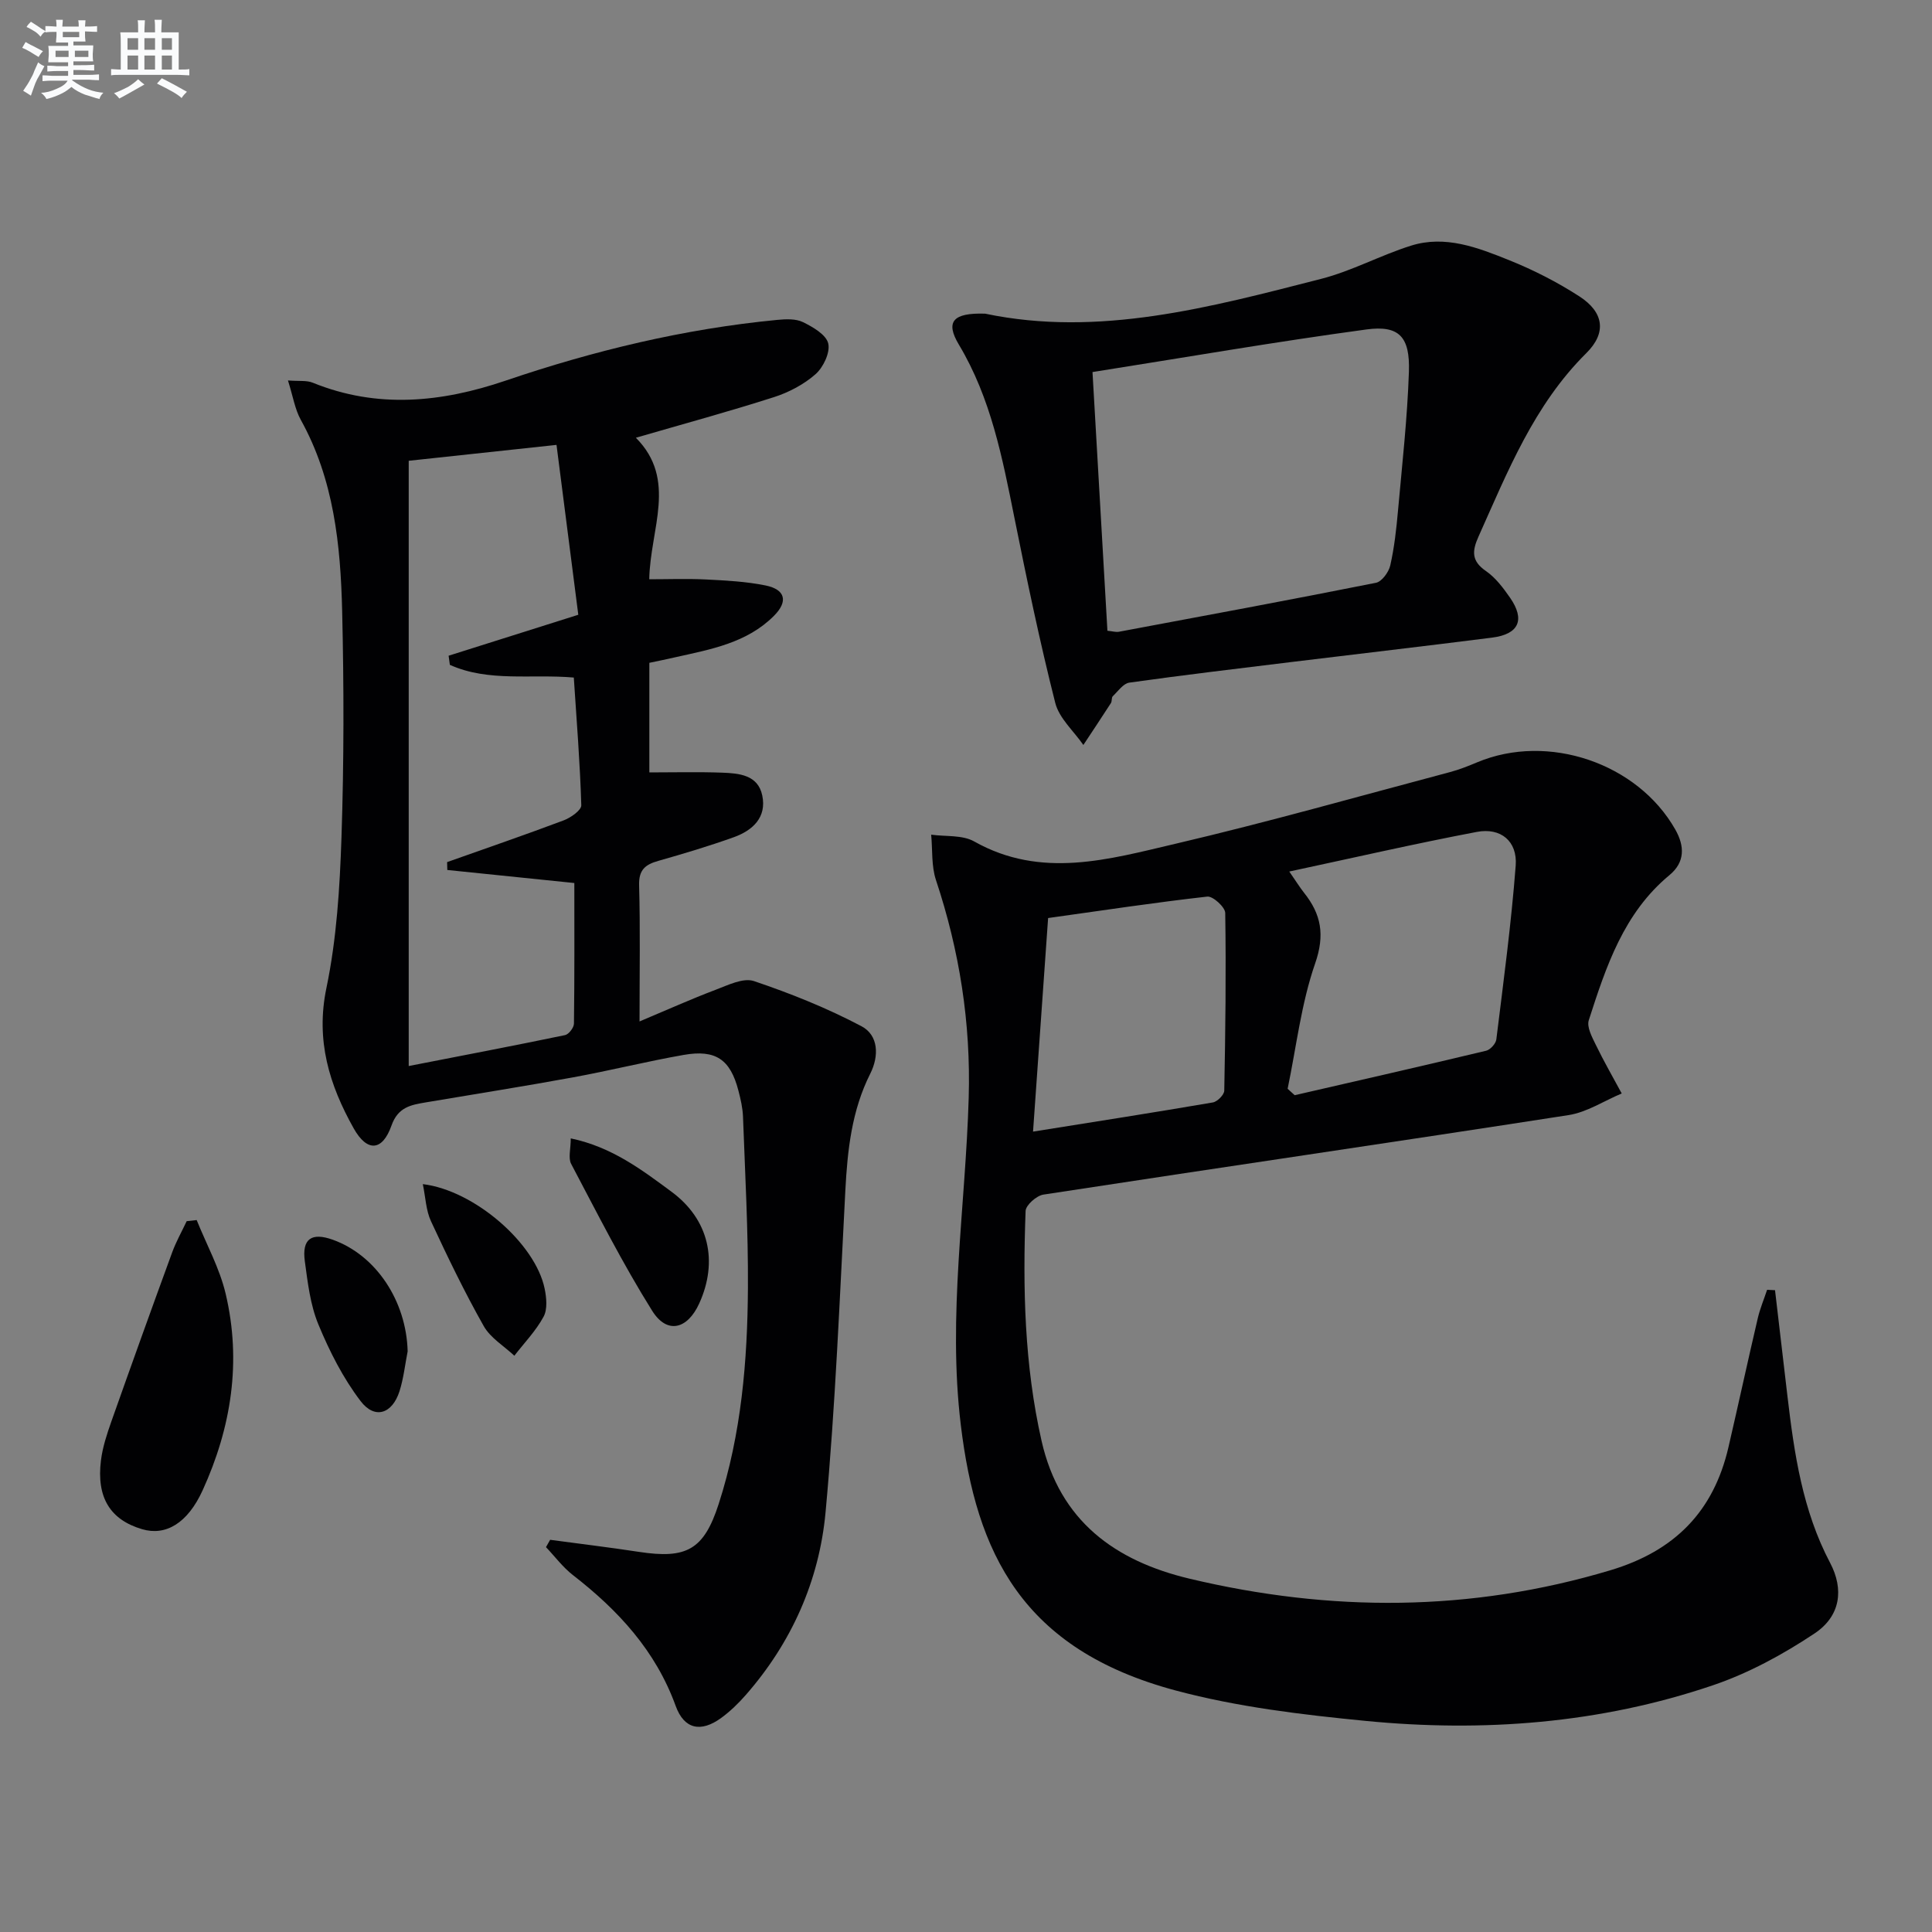
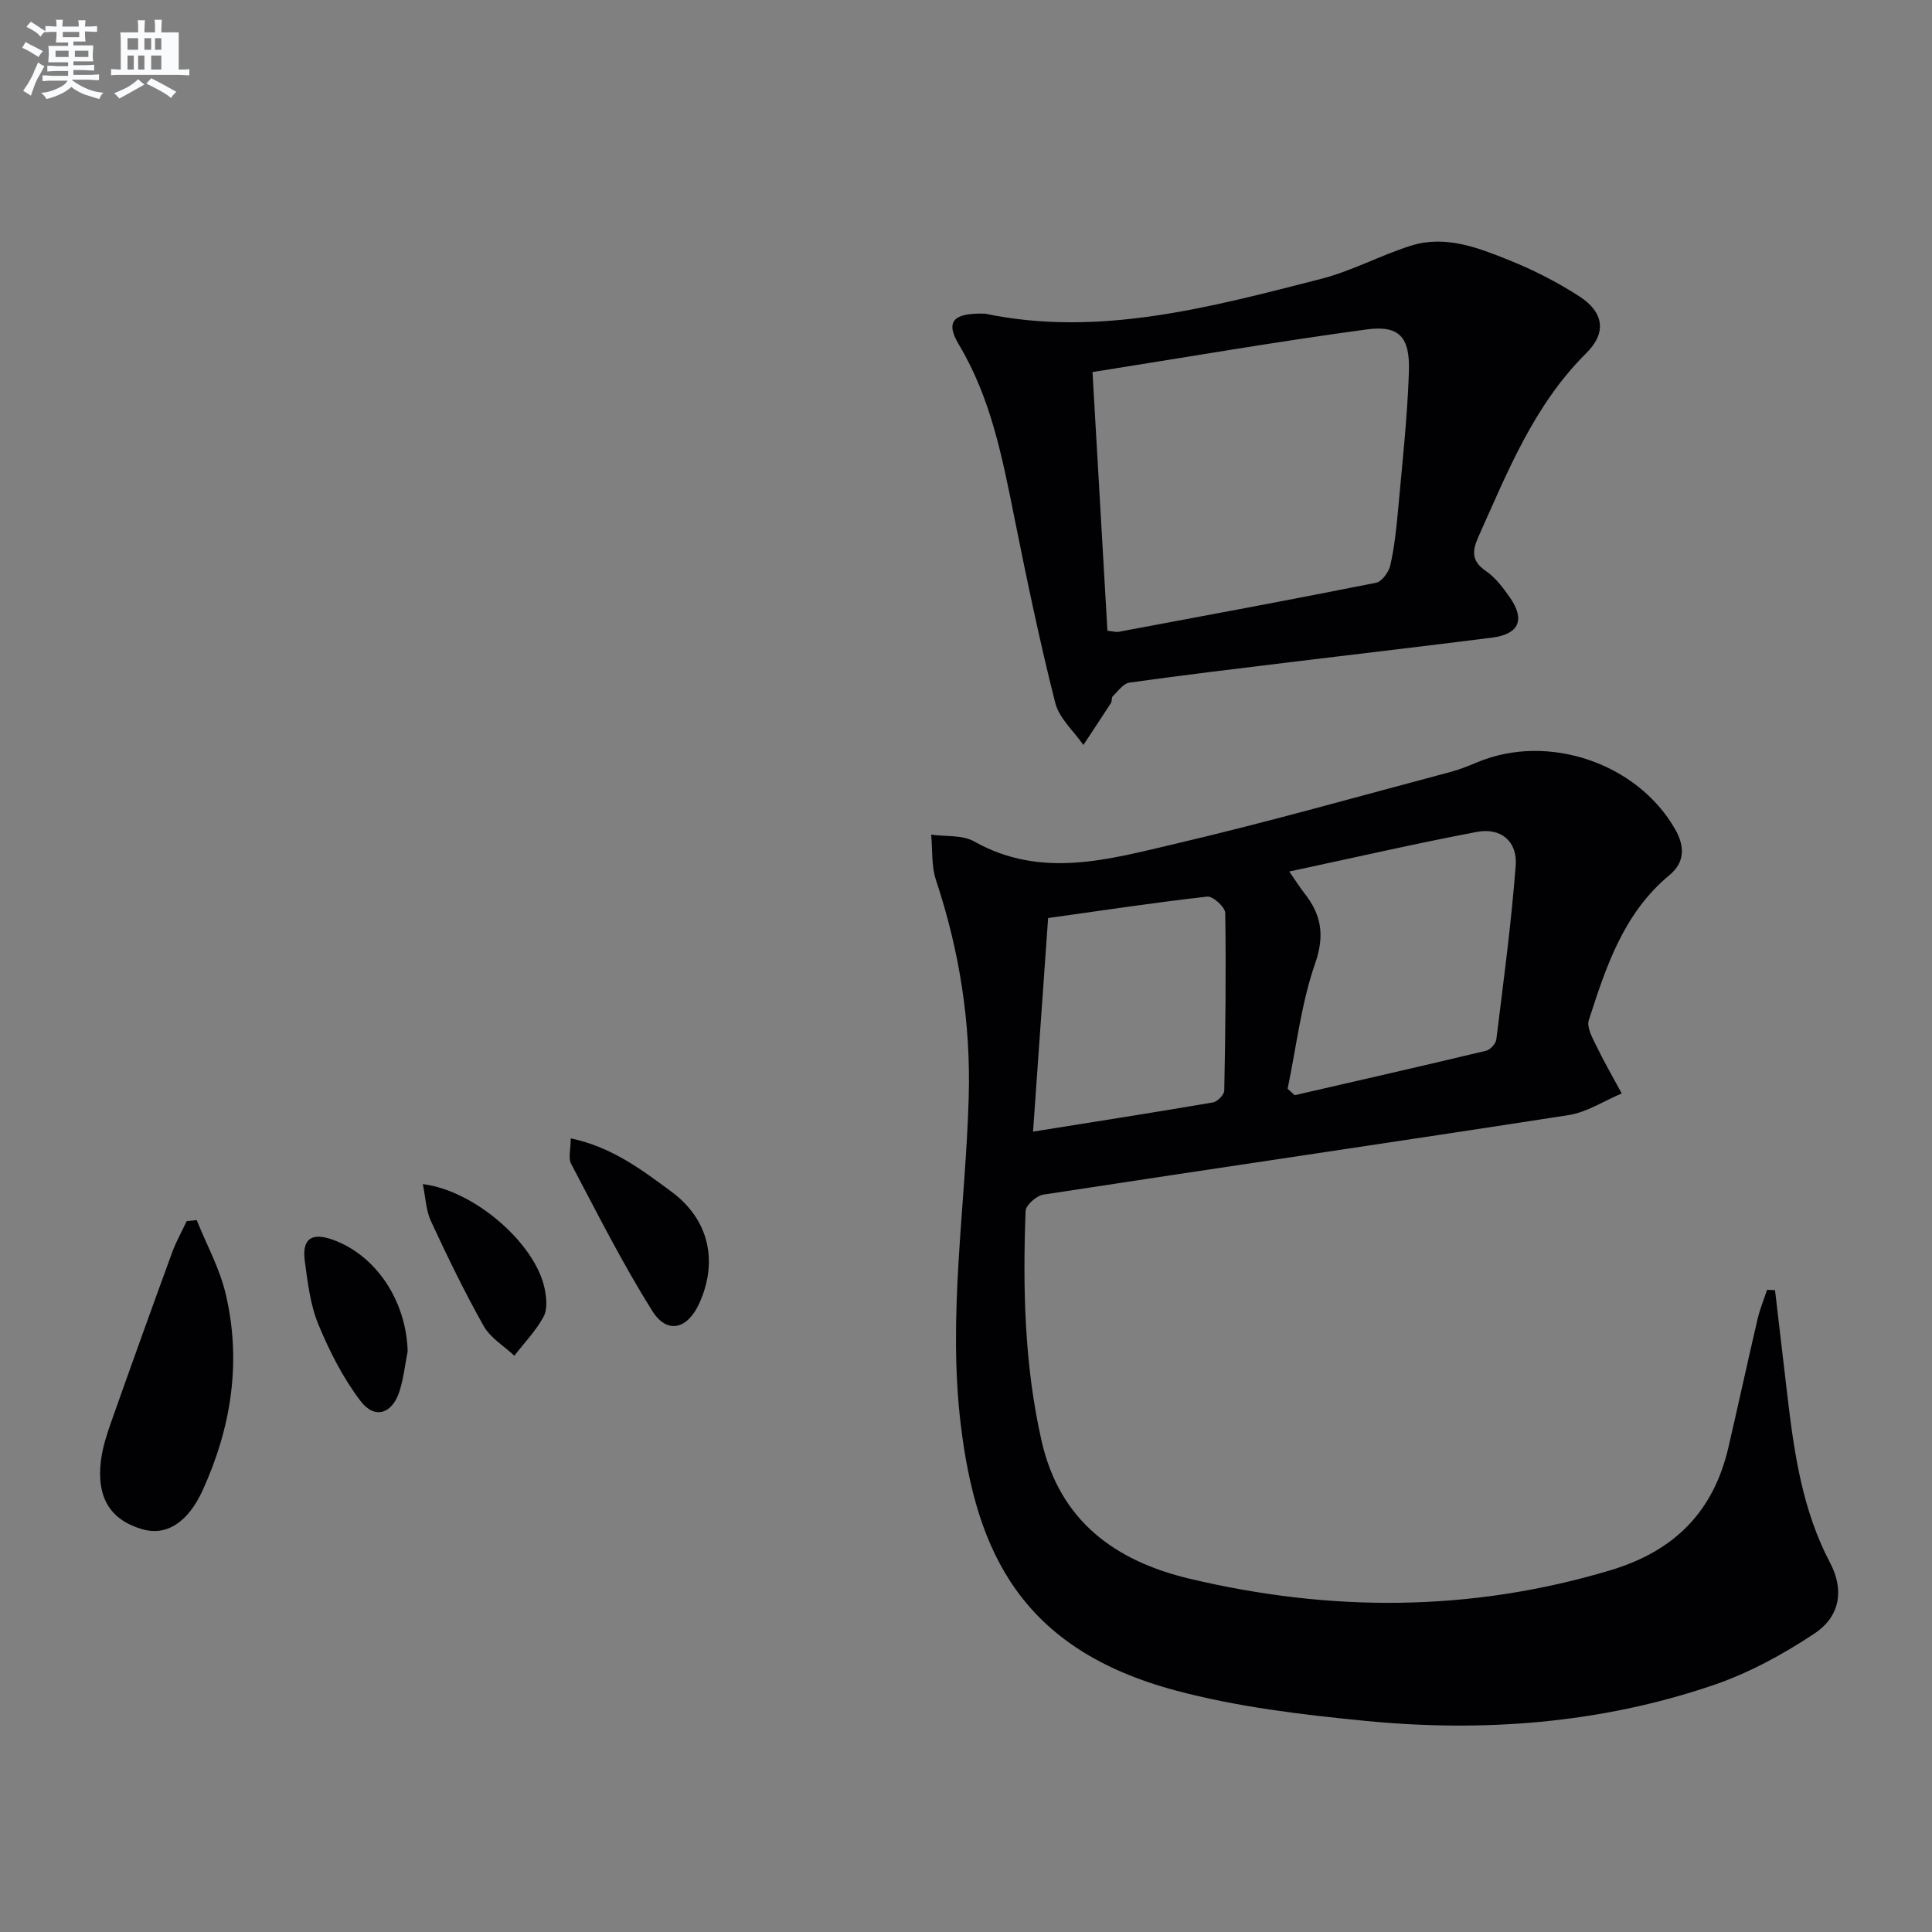
<svg xmlns="http://www.w3.org/2000/svg" enable-background="new 0 0 400 400" viewBox="0 0 400 400">
  <rect x="0" y="0" width="400" height="400" fill="#808080" stroke="none" />
  <g fill="#010103">
    <path d="m367.5 267.12c.86 7.31 1.71 14.61 2.57 21.92 1.4 11.9 3.12 23.69 8.83 34.52 2.9 5.5 2.17 11.04-3.22 14.63-6.55 4.36-13.7 8.25-21.13 10.76-23.32 7.9-47.5 9.72-71.87 7.34-13.18-1.29-26.51-2.88-39.26-6.29-31.86-8.52-41.3-28.5-44.5-55.01-2.74-22.66.99-45.17 1.64-67.75.45-15.47-1.91-30.4-6.78-45.04-.97-2.92-.69-6.25-.99-9.39 2.99.42 6.45.02 8.9 1.4 13.91 7.85 27.94 3.69 41.73.47 19.05-4.46 37.88-9.81 56.8-14.83 1.92-.51 3.79-1.26 5.63-2.03 14.65-6.13 33.19.16 41 13.92 1.97 3.47 2.01 6.78-1.2 9.44-9.49 7.85-13.14 18.96-16.71 30.05-.45 1.4.67 3.48 1.44 5.06 1.66 3.43 3.57 6.74 5.38 10.1-3.66 1.53-7.2 3.89-11.01 4.48-36.22 5.62-72.5 10.9-108.73 16.46-1.42.22-3.63 2.17-3.68 3.38-.6 15.98-.26 31.89 3.31 47.63 3.77 16.61 15.26 24.85 30.63 28.51 29.13 6.93 58.15 6.94 87.12-1.74 13.32-3.99 21.37-12.15 24.46-25.49 2.06-8.89 3.99-17.81 6.07-26.7.47-2 1.28-3.92 1.93-5.88.54.02 1.09.05 1.64.08zm-100.91-41.7c.49.44.97.89 1.46 1.33 13.22-3.04 26.46-6.05 39.65-9.21.86-.21 1.99-1.46 2.1-2.34 1.48-11.99 3.09-23.97 4.01-36 .38-5.04-3.1-7.91-8.06-6.96-12.8 2.43-25.5 5.35-38.82 8.2 1.41 2.03 2.17 3.27 3.07 4.41 3.54 4.45 4.34 8.7 2.29 14.61-2.89 8.31-3.89 17.27-5.7 25.96zm-49.59-35.35c-1.06 15.08-2.07 29.39-3.12 44.22 13.03-2.08 25.14-3.97 37.22-6.04.94-.16 2.35-1.58 2.37-2.44.24-12.26.39-24.54.2-36.8-.02-1.2-2.56-3.51-3.71-3.38-10.85 1.22-21.65 2.86-32.96 4.44z" />
-     <path d="m134.44 137.23v22.69c5.2 0 10.12-.13 15.04.05 3.51.13 7.45.44 8.34 4.73.95 4.53-1.99 7.23-5.88 8.63-5.14 1.84-10.38 3.41-15.63 4.9-2.7.76-4.08 1.84-3.99 5.05.25 8.96.09 17.92.09 28.2 5.83-2.45 10.73-4.66 15.74-6.55 2.56-.97 5.73-2.55 7.94-1.81 7.62 2.57 15.17 5.6 22.27 9.35 3.52 1.86 3.68 6.13 1.81 9.84-3.83 7.61-4.71 15.79-5.15 24.15-1.17 22.24-2.05 44.51-4.1 66.67-1.31 14.11-7.01 26.95-16.51 37.79-1.52 1.74-3.22 3.39-5.08 4.75-4.23 3.09-7.69 2.35-9.44-2.48-4.14-11.43-11.91-19.82-21.28-27.09-2.09-1.62-3.72-3.84-5.57-5.78.29-.51.58-1.01.86-1.52 6.13.83 12.28 1.56 18.4 2.5 9.84 1.5 13.42-.42 16.49-9.9 4.7-14.54 5.97-29.63 6.06-44.78.07-11.81-.59-23.62-1.02-35.43-.07-1.81-.49-3.63-.95-5.39-1.67-6.44-4.68-8.56-11.34-7.39-7.68 1.35-15.26 3.25-22.93 4.65-10.13 1.86-20.31 3.46-30.47 5.18-3.07.52-5.74.97-7.09 4.8-1.88 5.32-5.04 5.53-7.82.58-5.04-8.98-7.91-18.22-5.65-29.06 2.12-10.18 2.77-20.75 3.12-31.19.52-15.62.51-31.27.14-46.89-.33-13.65-1.71-27.21-8.56-39.55-1.22-2.2-1.62-4.87-2.66-8.16 2.33.18 3.87-.05 5.12.46 13.39 5.44 26.66 4.09 39.93-.42 18.29-6.22 36.98-10.73 56.25-12.58 1.77-.17 3.84-.27 5.34.47 2.06 1.01 4.8 2.6 5.22 4.42.43 1.87-1.02 4.93-2.63 6.35-2.42 2.13-5.54 3.77-8.63 4.76-9.31 2.98-18.75 5.55-28.57 8.4 8.64 8.68 2.96 18.86 2.77 29.3 3.87 0 7.79-.15 11.69.04 4.14.21 8.33.42 12.38 1.24 4.14.84 4.72 3.32 1.74 6.3-5.59 5.6-13.04 6.92-20.33 8.55-1.77.41-3.55.77-5.46 1.17zm-49.82-41.83v125.31c11.02-2.15 21.71-4.19 32.36-6.4.78-.16 1.84-1.55 1.85-2.38.13-9.76.08-19.52.08-29.11-9.19-.94-17.74-1.82-26.3-2.7-.01-.54-.03-1.09-.04-1.63 8.05-2.86 16.13-5.63 24.13-8.64 1.46-.55 3.68-2.1 3.65-3.13-.26-8.74-.96-17.46-1.55-26.44-8.82-.77-17.63.98-25.66-2.63-.09-.63-.17-1.26-.26-1.89 8.58-2.71 17.16-5.42 26.85-8.48-1.49-11.59-3-23.33-4.51-35.17-10.87 1.17-20.56 2.21-30.6 3.29z" />
    <path d="m203.96 64.94c23.52 4.93 46.55-1.31 69.55-7.2 6.38-1.63 12.32-4.9 18.63-6.88 7.09-2.23 13.83.4 20.27 2.99 5.06 2.03 10 4.55 14.58 7.51 5.06 3.27 5.7 7.52 1.46 11.73-10.85 10.75-16.29 24.51-22.34 38-1.34 2.99-1.5 5.05 1.54 7.14 1.99 1.37 3.58 3.49 4.99 5.52 3.16 4.56 1.85 7.55-3.7 8.26-13.83 1.76-27.69 3.36-41.53 5.05-11.2 1.37-22.41 2.7-33.59 4.27-1.26.18-2.35 1.78-3.43 2.82-.3.29-.13 1.02-.39 1.42-1.87 2.91-3.8 5.78-5.7 8.67-2-2.89-5.01-5.52-5.82-8.71-3.21-12.68-5.88-25.51-8.46-38.35-2.49-12.39-4.85-24.73-11.49-35.82-2.85-4.76-1.25-6.63 5.43-6.42zm25.32 65.65c1.1.11 1.76.32 2.37.21 17.76-3.32 35.52-6.61 53.23-10.14 1.21-.24 2.65-2.21 2.96-3.6.84-3.7 1.26-7.52 1.6-11.32.86-9.59 1.94-19.18 2.26-28.79.24-7.2-2.01-9.66-8.79-8.74-18.84 2.55-37.59 5.8-56.72 8.82 1.07 18.47 2.08 35.97 3.09 53.56z" />
    <path d="m40.72 252.6c2.04 5.08 4.76 9.99 6 15.26 3.32 14.04 1.17 27.68-4.77 40.7-3.12 6.83-7.65 9.49-12.54 8.04-6.59-1.95-9.46-6.54-8.51-14.23.34-2.75 1.24-5.47 2.17-8.11 4.13-11.68 8.32-23.34 12.58-34.98.81-2.22 1.99-4.3 3-6.45.68-.08 1.38-.15 2.07-.23z" />
    <path d="m118.17 235.69c8.49 1.77 14.71 6.5 20.89 11.07 7.72 5.71 9.67 14.39 5.71 23.1-2.44 5.37-6.66 6.44-9.74 1.53-6.14-9.8-11.37-20.18-16.78-30.42-.64-1.22-.08-3.1-.08-5.28z" />
    <path d="m84.4 279.78c-.54 2.75-.84 5.58-1.68 8.24-1.5 4.71-5.13 5.92-8.07 2.05-3.63-4.76-6.44-10.31-8.74-15.88-1.68-4.06-2.2-8.66-2.8-13.07-.63-4.64 1.39-6.03 5.81-4.44 8.98 3.23 15.21 12.7 15.48 23.1z" />
    <path d="m87.54 245.16c10.71 1.3 23.3 12.3 25.22 21.63.39 1.88.62 4.28-.22 5.82-1.58 2.93-3.99 5.41-6.05 8.08-2.15-2.02-4.95-3.68-6.34-6.14-3.98-7.05-7.51-14.36-10.92-21.71-1.04-2.23-1.12-4.93-1.69-7.68z" />
  </g>
  <path d="m6.8 9.5c.6.3 1.3.7 2.1 1.1-.4.4-.7.8-.9 1.2-.7-.4-1.3-.8-1.8-1.1s-1.1-.6-1.6-.8c.2-.4.5-.8.7-1.2.4.2.8.5 1.5.8zm.9 6.9c-.3.6-.5 1.1-.7 1.7s-.4 1.1-.6 1.7c-.6-.4-1.1-.7-1.6-1 .7-1 1.2-1.8 1.5-2.4.3-.5.6-1.1.8-1.7.3-.6.5-1.2.8-1.8.3.3.8.6 1.3.8-.7 1.3-1.2 2.2-1.5 2.7zm.1-11c.4.3 1 .7 1.7 1.1-.5.2-.8.6-1.1 1.1-.5-.6-1-1-1.4-1.2s-.9-.6-1.5-.8c.2-.4.5-.7.9-1.1.5.3.9.6 1.4.9zm10.5 13.1c1 .4 2 .6 3.1.7-.4.4-.7.8-.8 1.3-.9-.2-1.9-.6-3-.9-1-.4-2-.9-2.8-1.6-.5.4-1.1.9-1.9 1.3s-1.9.9-3.3 1.2c-.1-.3-.5-.8-1.1-1.3 1 0 2.1-.3 3.2-.8 1.2-.5 1.9-1 2.3-1.7h-3.2c-.4 0-1 0-2 .1v-1.2c1 0 1.7.1 2 .1h3.3v-1h-2.3c-.2 0-.9 0-2 .1v-1.2c1.2 0 1.9.1 2 .1h2.3v-.8h-4.1c0-.7.1-1.2.1-1.6 0-.5 0-1.1-.1-1.8h4.1v-.7h-2.5c0-.6.1-1.1.1-1.6v-.6h-.5c-.4 0-1 0-1.8.1v-1.3c1.2 0 1.9.1 2.1.1h.2c0-.3 0-.8-.1-1.4h1.4c0 .6-.1 1-.1 1.4h3.4c0-.4 0-.8-.1-1.3h1.5c0 .4-.1.9-.1 1.3.7 0 1.5 0 2.5-.1v1.2c-1 0-1.8-.1-2.5-.1v.6c0 .3 0 .8.1 1.5h-2.5v.8h4.1c0 .8-.1 1.3-.1 1.8s0 1 .1 1.5h-4.1v.8h1.4c.8 0 1.8 0 2.9-.1v1.2c-1 0-1.9-.1-2.8-.1h-1.5v1h3.2c.3 0 1 0 2.1-.1v1.2c-1.1 0-1.8-.1-2.1-.1h-3.4l-.1.1c1.4 1 2.4 1.5 3.4 1.9zm-4.1-6.7v-1.3h-2.7v1.3zm2.2-4.1v-1.1h-3.4v1.1zm1.9 4.1v-1.3h-2.8v1.3z" fill="#fafbfc" />
-   <path d="m37 6.7v2.3 5.4c1 0 1.8 0 2.2-.1v1.3c-.6 0-1.5-.1-2.5-.1h-11.9c-.7 0-1.3 0-1.8.1v-1.3c.5 0 1.1.1 2 .1v-5.2c0-1 0-1.8-.1-2.5h3.7c0-1.3 0-2.1-.1-2.5h1.5c0 .4-.1 1.3-.1 2.5h2.2c0-1.2 0-2.1-.1-2.6h1.5c0 .4-.1 1.3-.1 2.6zm-12.3 13.7c-.3-.4-.7-.8-1.1-1.1 1.1-.4 2.1-.9 2.9-1.3.8-.5 1.5-1 2.1-1.6.4.4.9.8 1.3 1.1-2.5 1.4-4.2 2.4-5.2 2.9zm3.9-10.1v-2.4h-2.2v2.4zm0 4.1v-2.9h-2.2v2.9zm3.5-4.1v-2.4h-2.2v2.4zm0 4.1v-2.9h-2.2v2.9zm.4 2.9 1-1.1c.6.3 1.4.7 2.5 1.3s2 1.1 2.7 1.5c-.4.4-.8.8-1.1 1.3-.8-.8-2.5-1.7-5.1-3zm3.1-7v-2.4h-2.1v2.4zm0 4.1v-2.9h-2.1v2.9z" fill="#fafbfc" />
+   <path d="m37 6.7v2.3 5.4c1 0 1.8 0 2.2-.1v1.3c-.6 0-1.5-.1-2.5-.1h-11.9c-.7 0-1.3 0-1.8.1v-1.3c.5 0 1.1.1 2 .1v-5.2c0-1 0-1.8-.1-2.5h3.7c0-1.3 0-2.1-.1-2.5h1.5c0 .4-.1 1.3-.1 2.5h2.2c0-1.2 0-2.1-.1-2.6h1.5c0 .4-.1 1.3-.1 2.6zm-12.3 13.7c-.3-.4-.7-.8-1.1-1.1 1.1-.4 2.1-.9 2.9-1.3.8-.5 1.5-1 2.1-1.6.4.4.9.8 1.3 1.1-2.5 1.4-4.2 2.4-5.2 2.9zm3.9-10.1v-2.4h-2.2v2.4zm0 4.1v-2.9h-2.2v2.9zm3.5-4.1v-2.4h-2.2v2.4m0 4.1v-2.9h-2.2v2.9zm.4 2.9 1-1.1c.6.3 1.4.7 2.5 1.3s2 1.1 2.7 1.5c-.4.4-.8.8-1.1 1.3-.8-.8-2.5-1.7-5.1-3zm3.1-7v-2.4h-2.1v2.4zm0 4.1v-2.9h-2.1v2.9z" fill="#fafbfc" />
</svg>